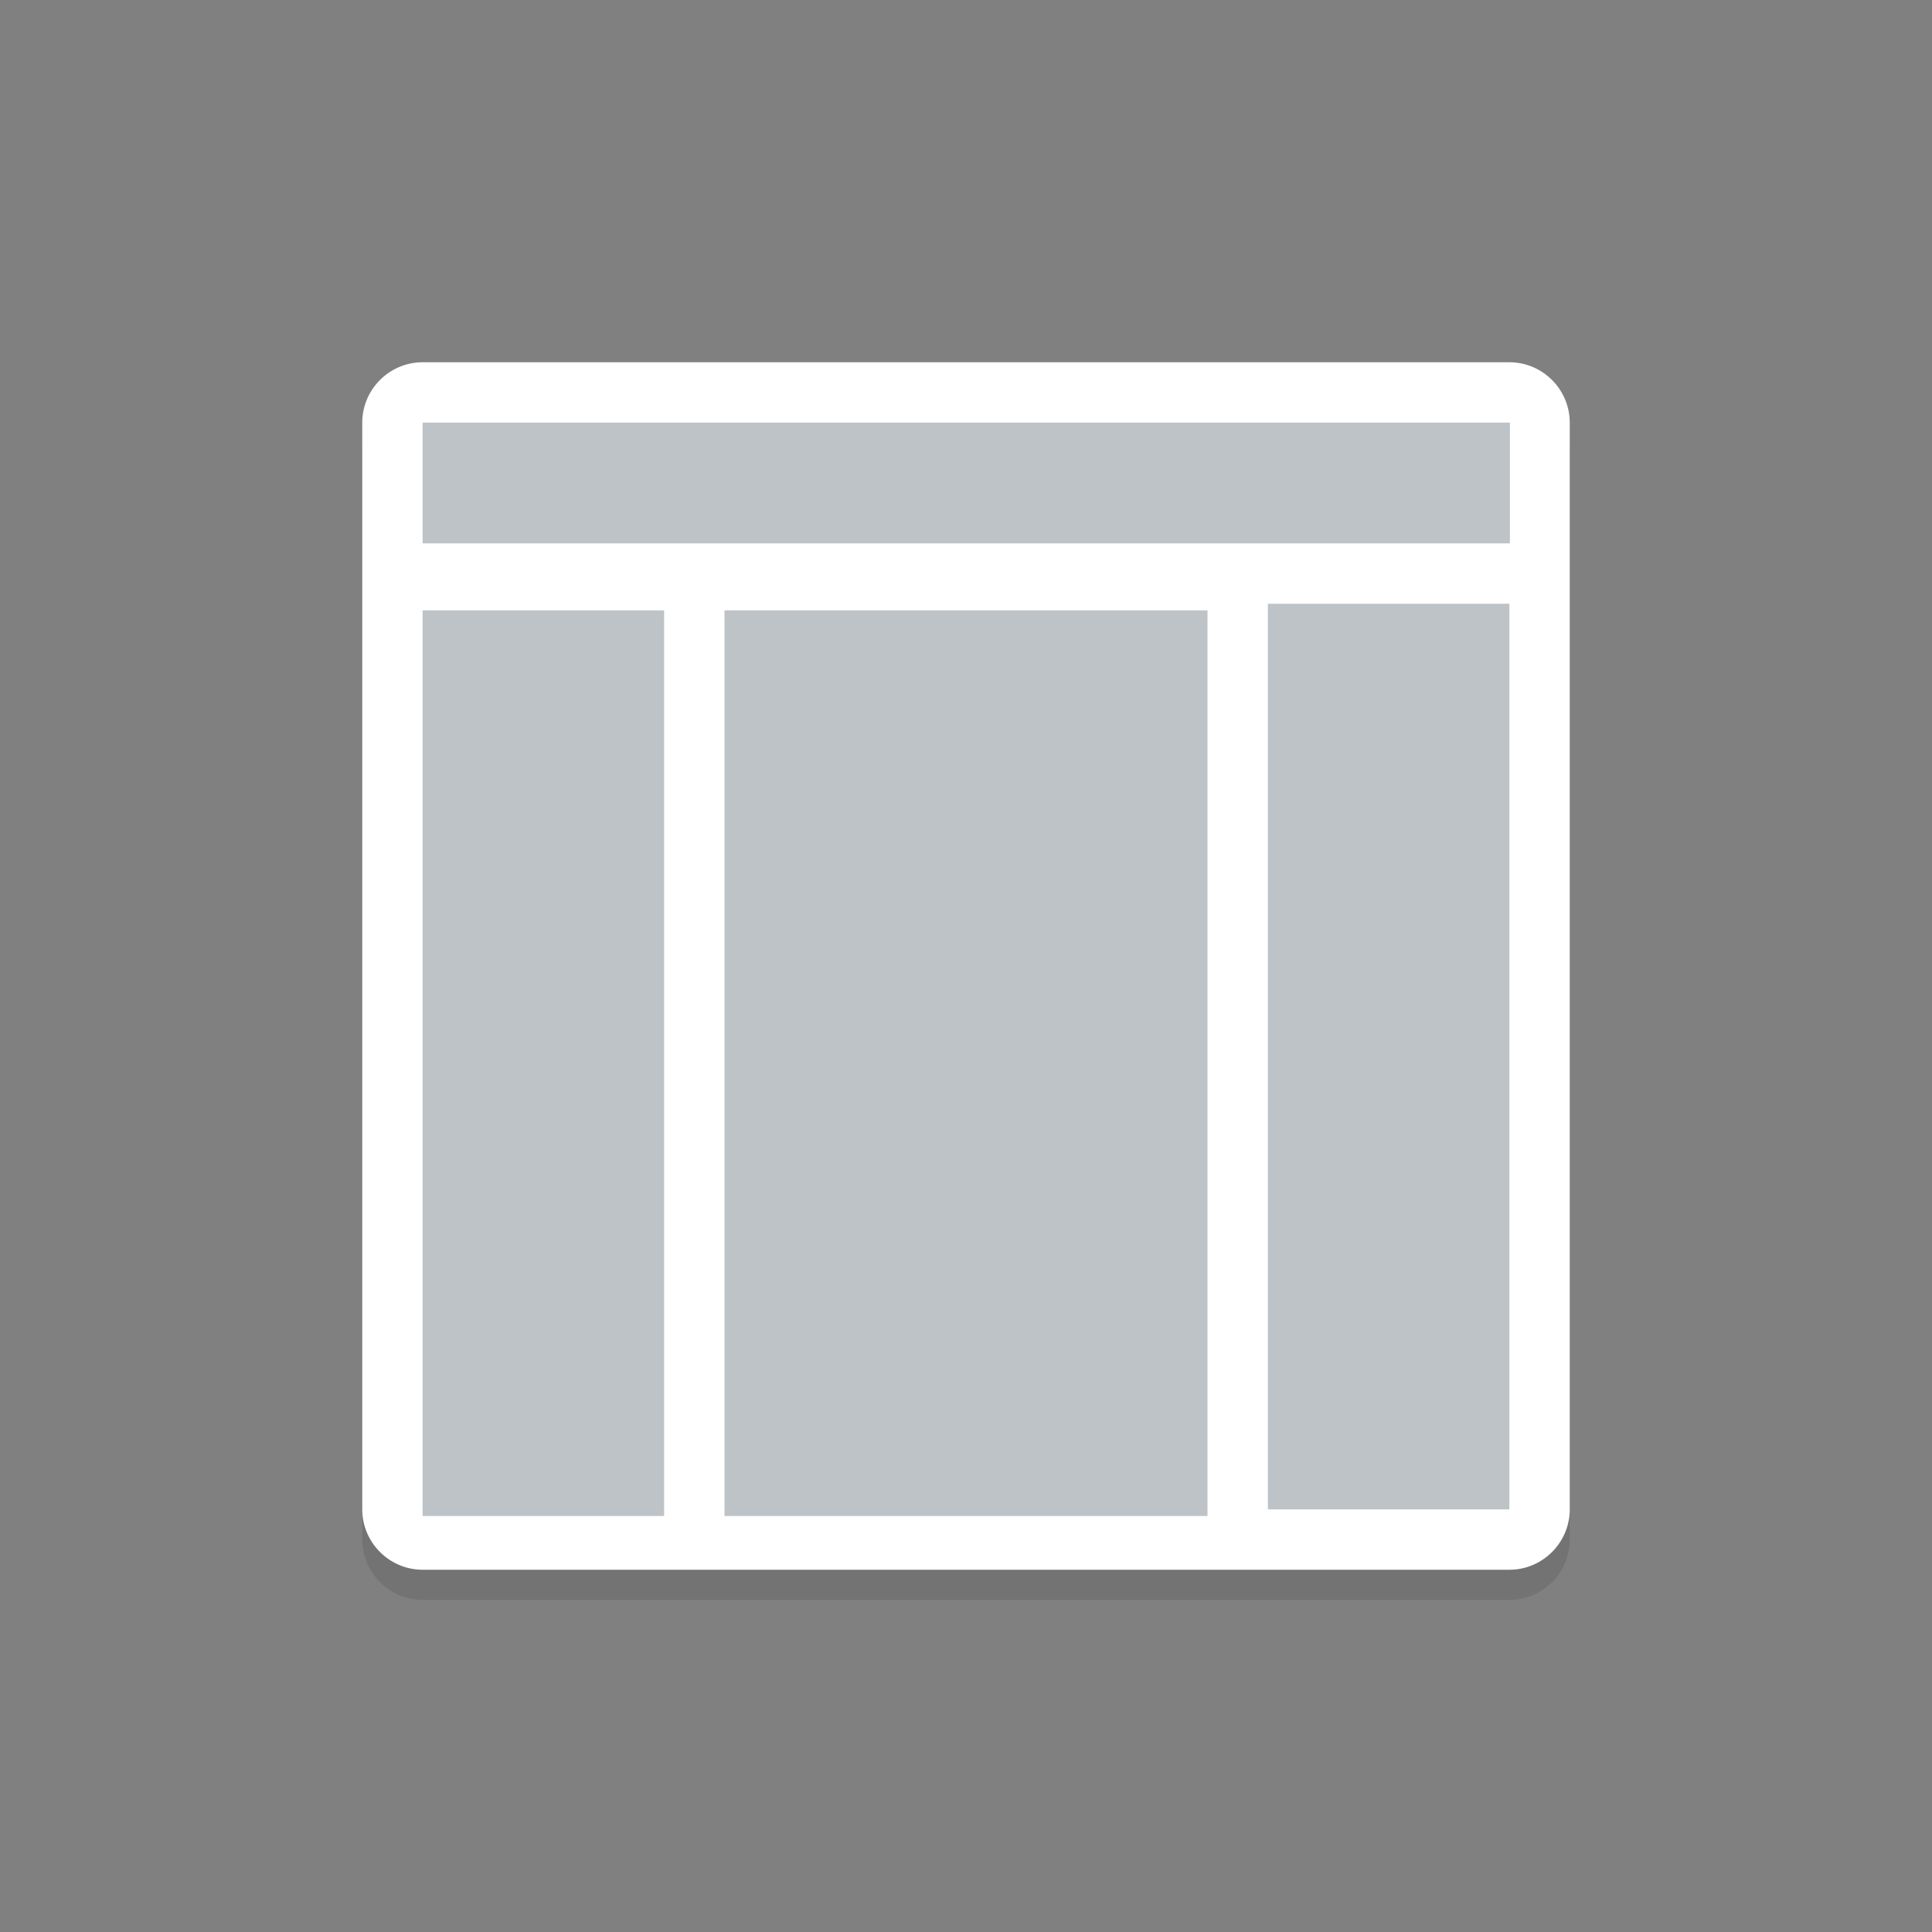
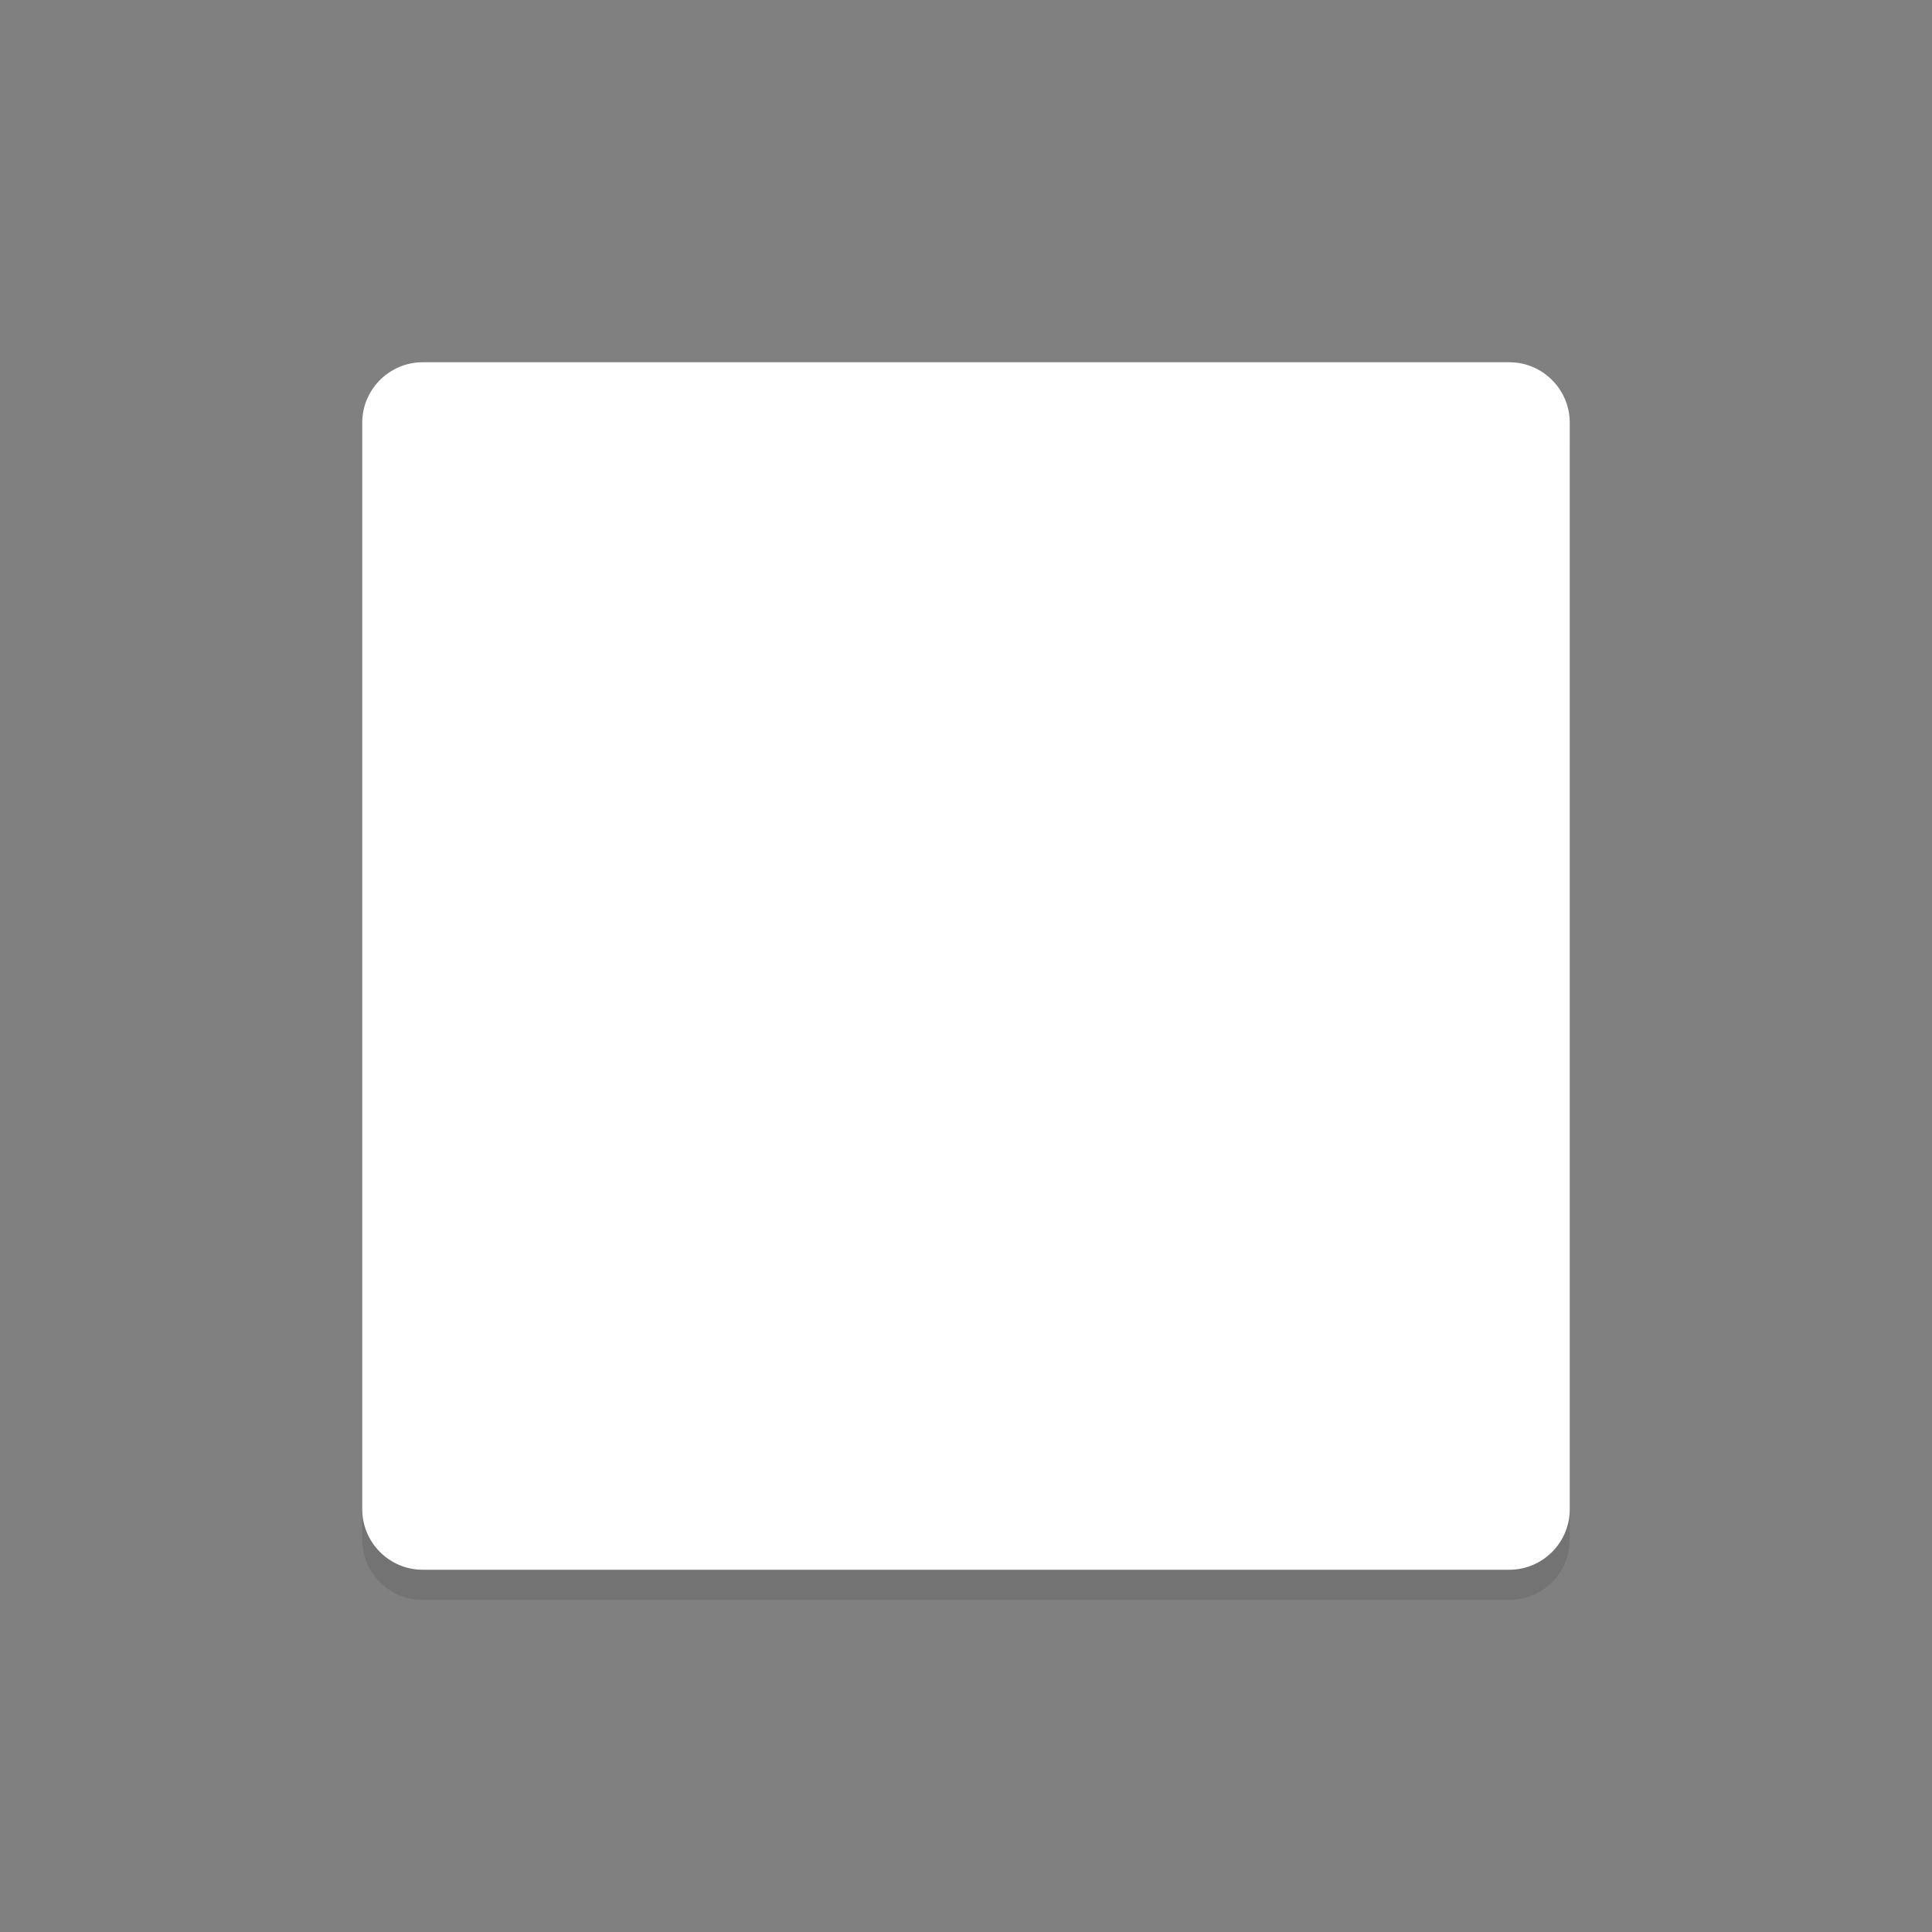
<svg xmlns="http://www.w3.org/2000/svg" viewBox="0 0 64 64">
  <rect x="0" y="0" width="64" height="64" fill="#808080" stroke="none" />
  <path d="M52 51c0 1.1-.9 2-2 2H14c-1.1 0-2-.9-2-2V15c0-1.1.9-2 2-2h36c1.1 0 2 .9 2 2z" opacity=".1" />
  <path d="M52 50c0 1.1-.9 2-2 2H14c-1.1 0-2-.9-2-2V14c0-1.1.9-2 2-2h36c1.1 0 2 .9 2 2z" fill="#fff" />
-   <path d="M14 20.22h8v30h-8zm10 0h16v30H24zM14 14h36.018v4H14zm28 6h8v30h-8z" fill="#bdc3c7" />
</svg>